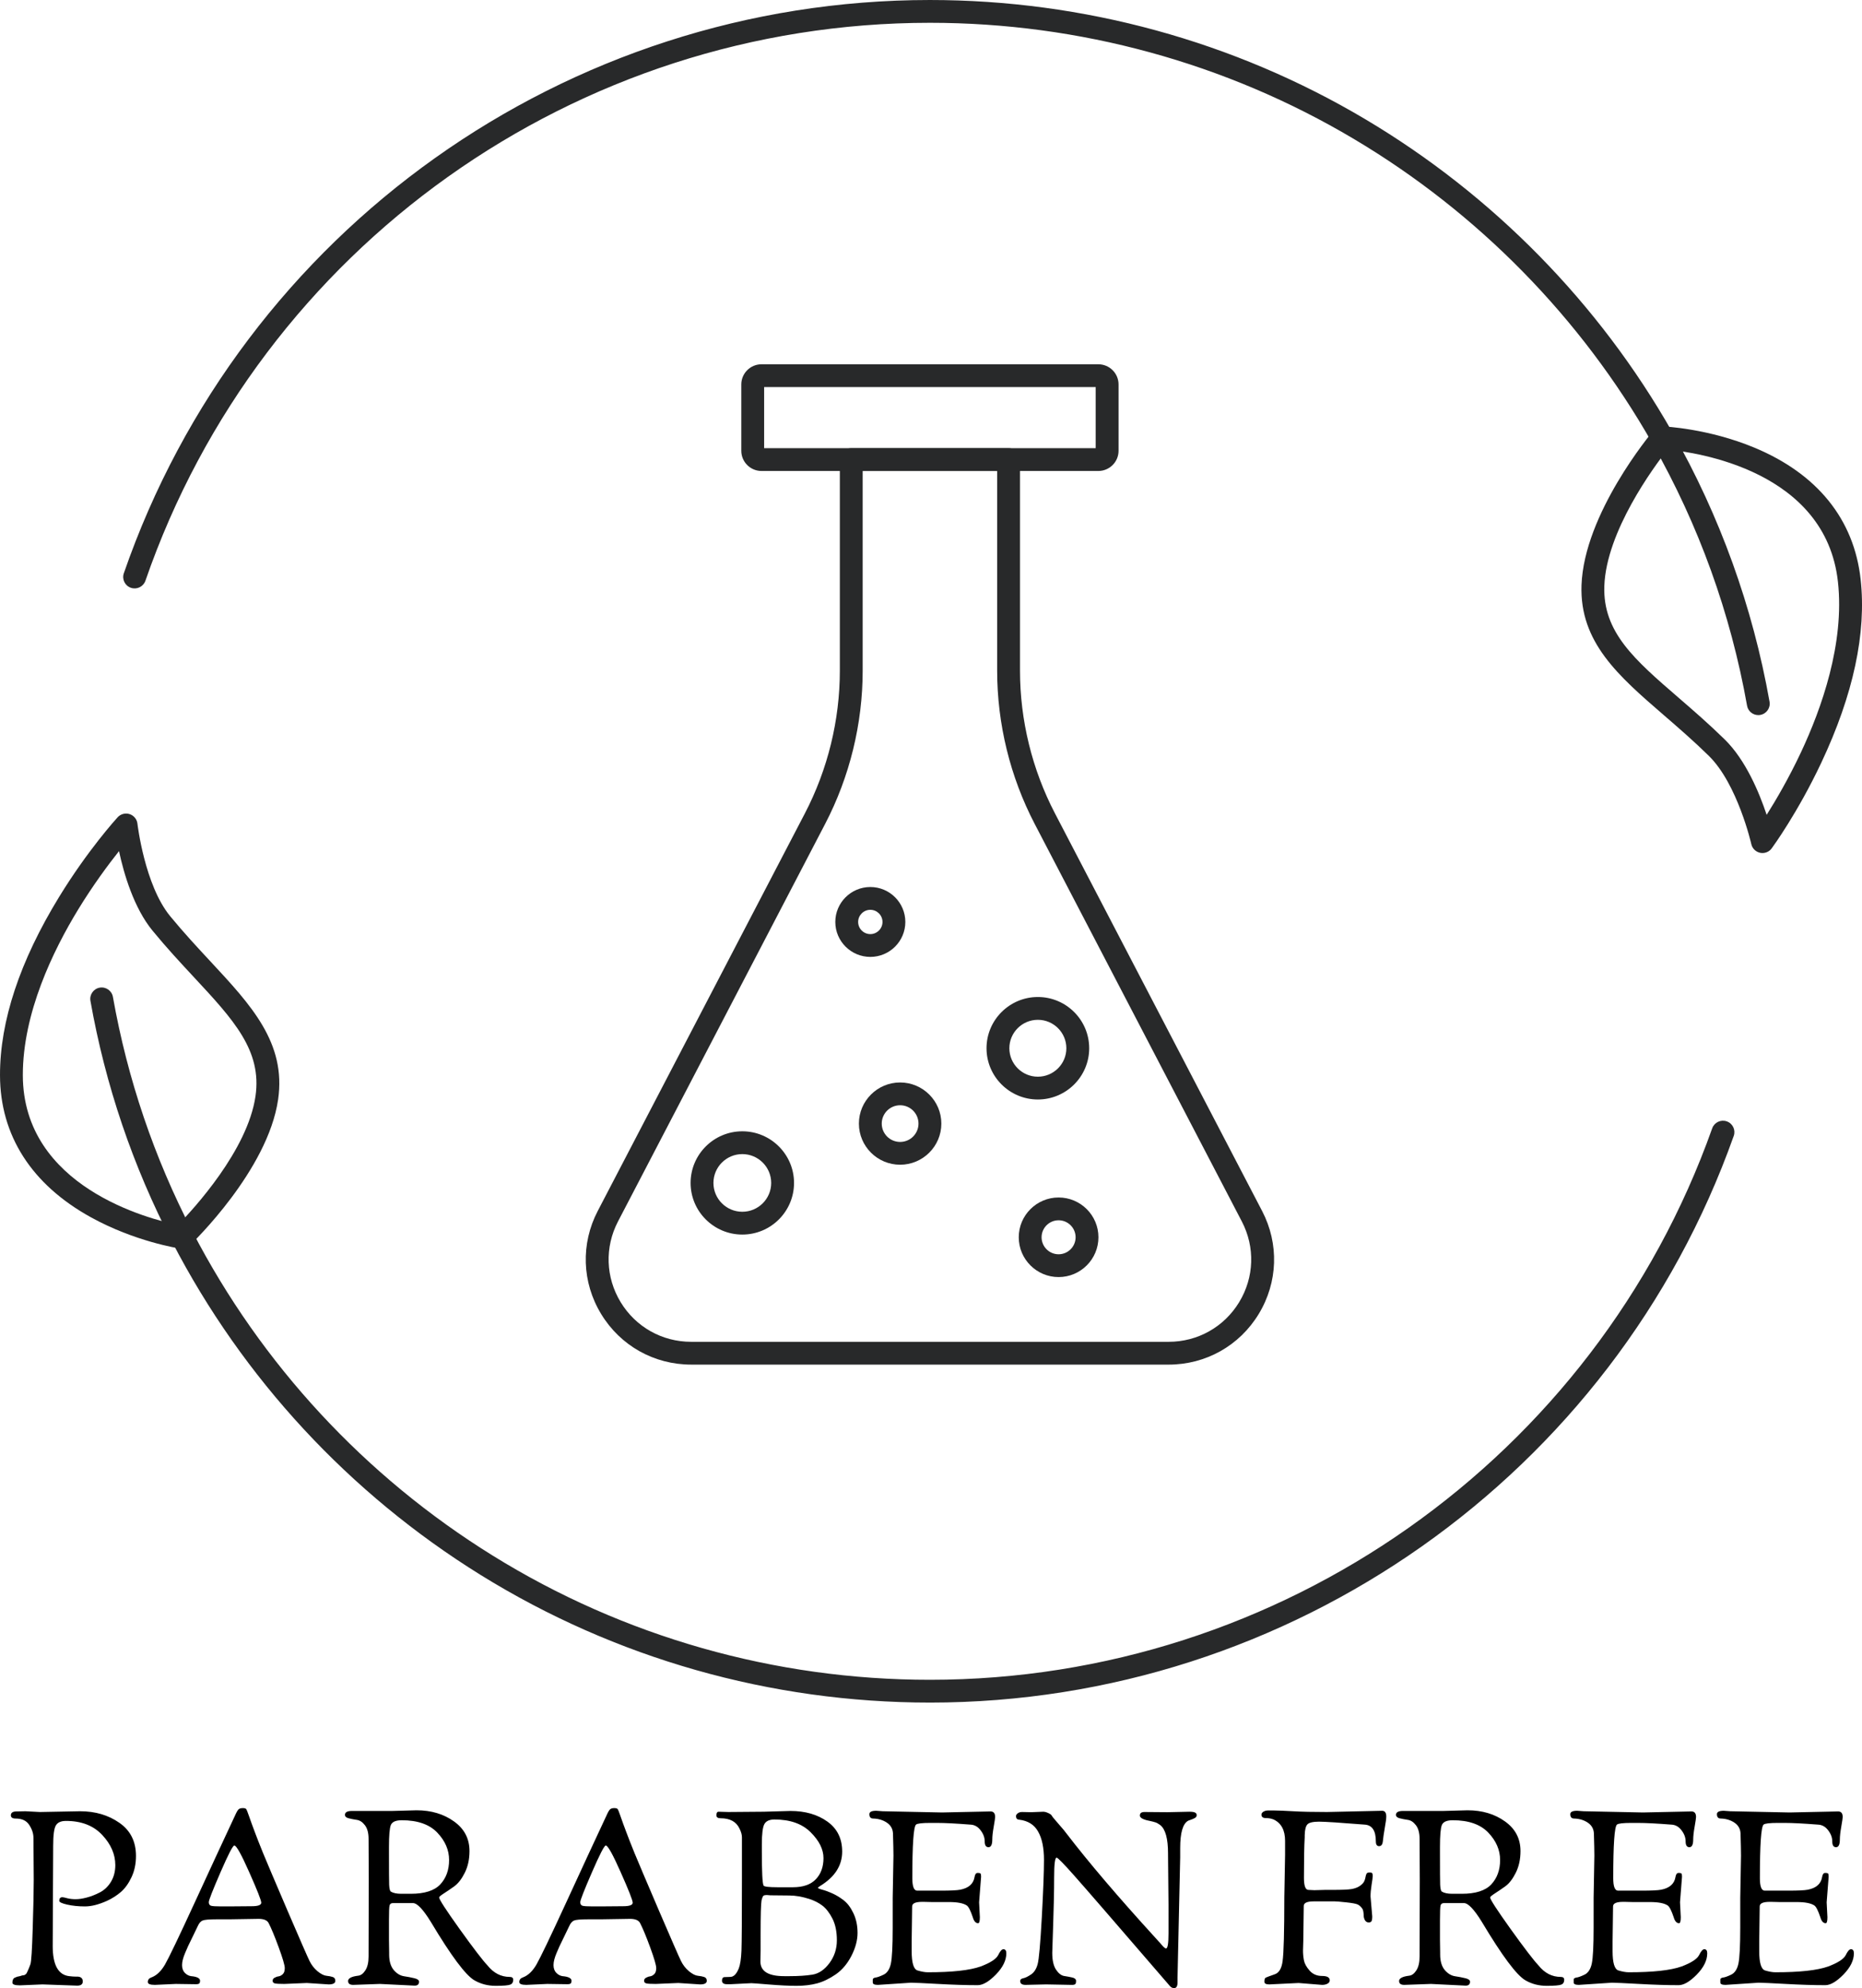
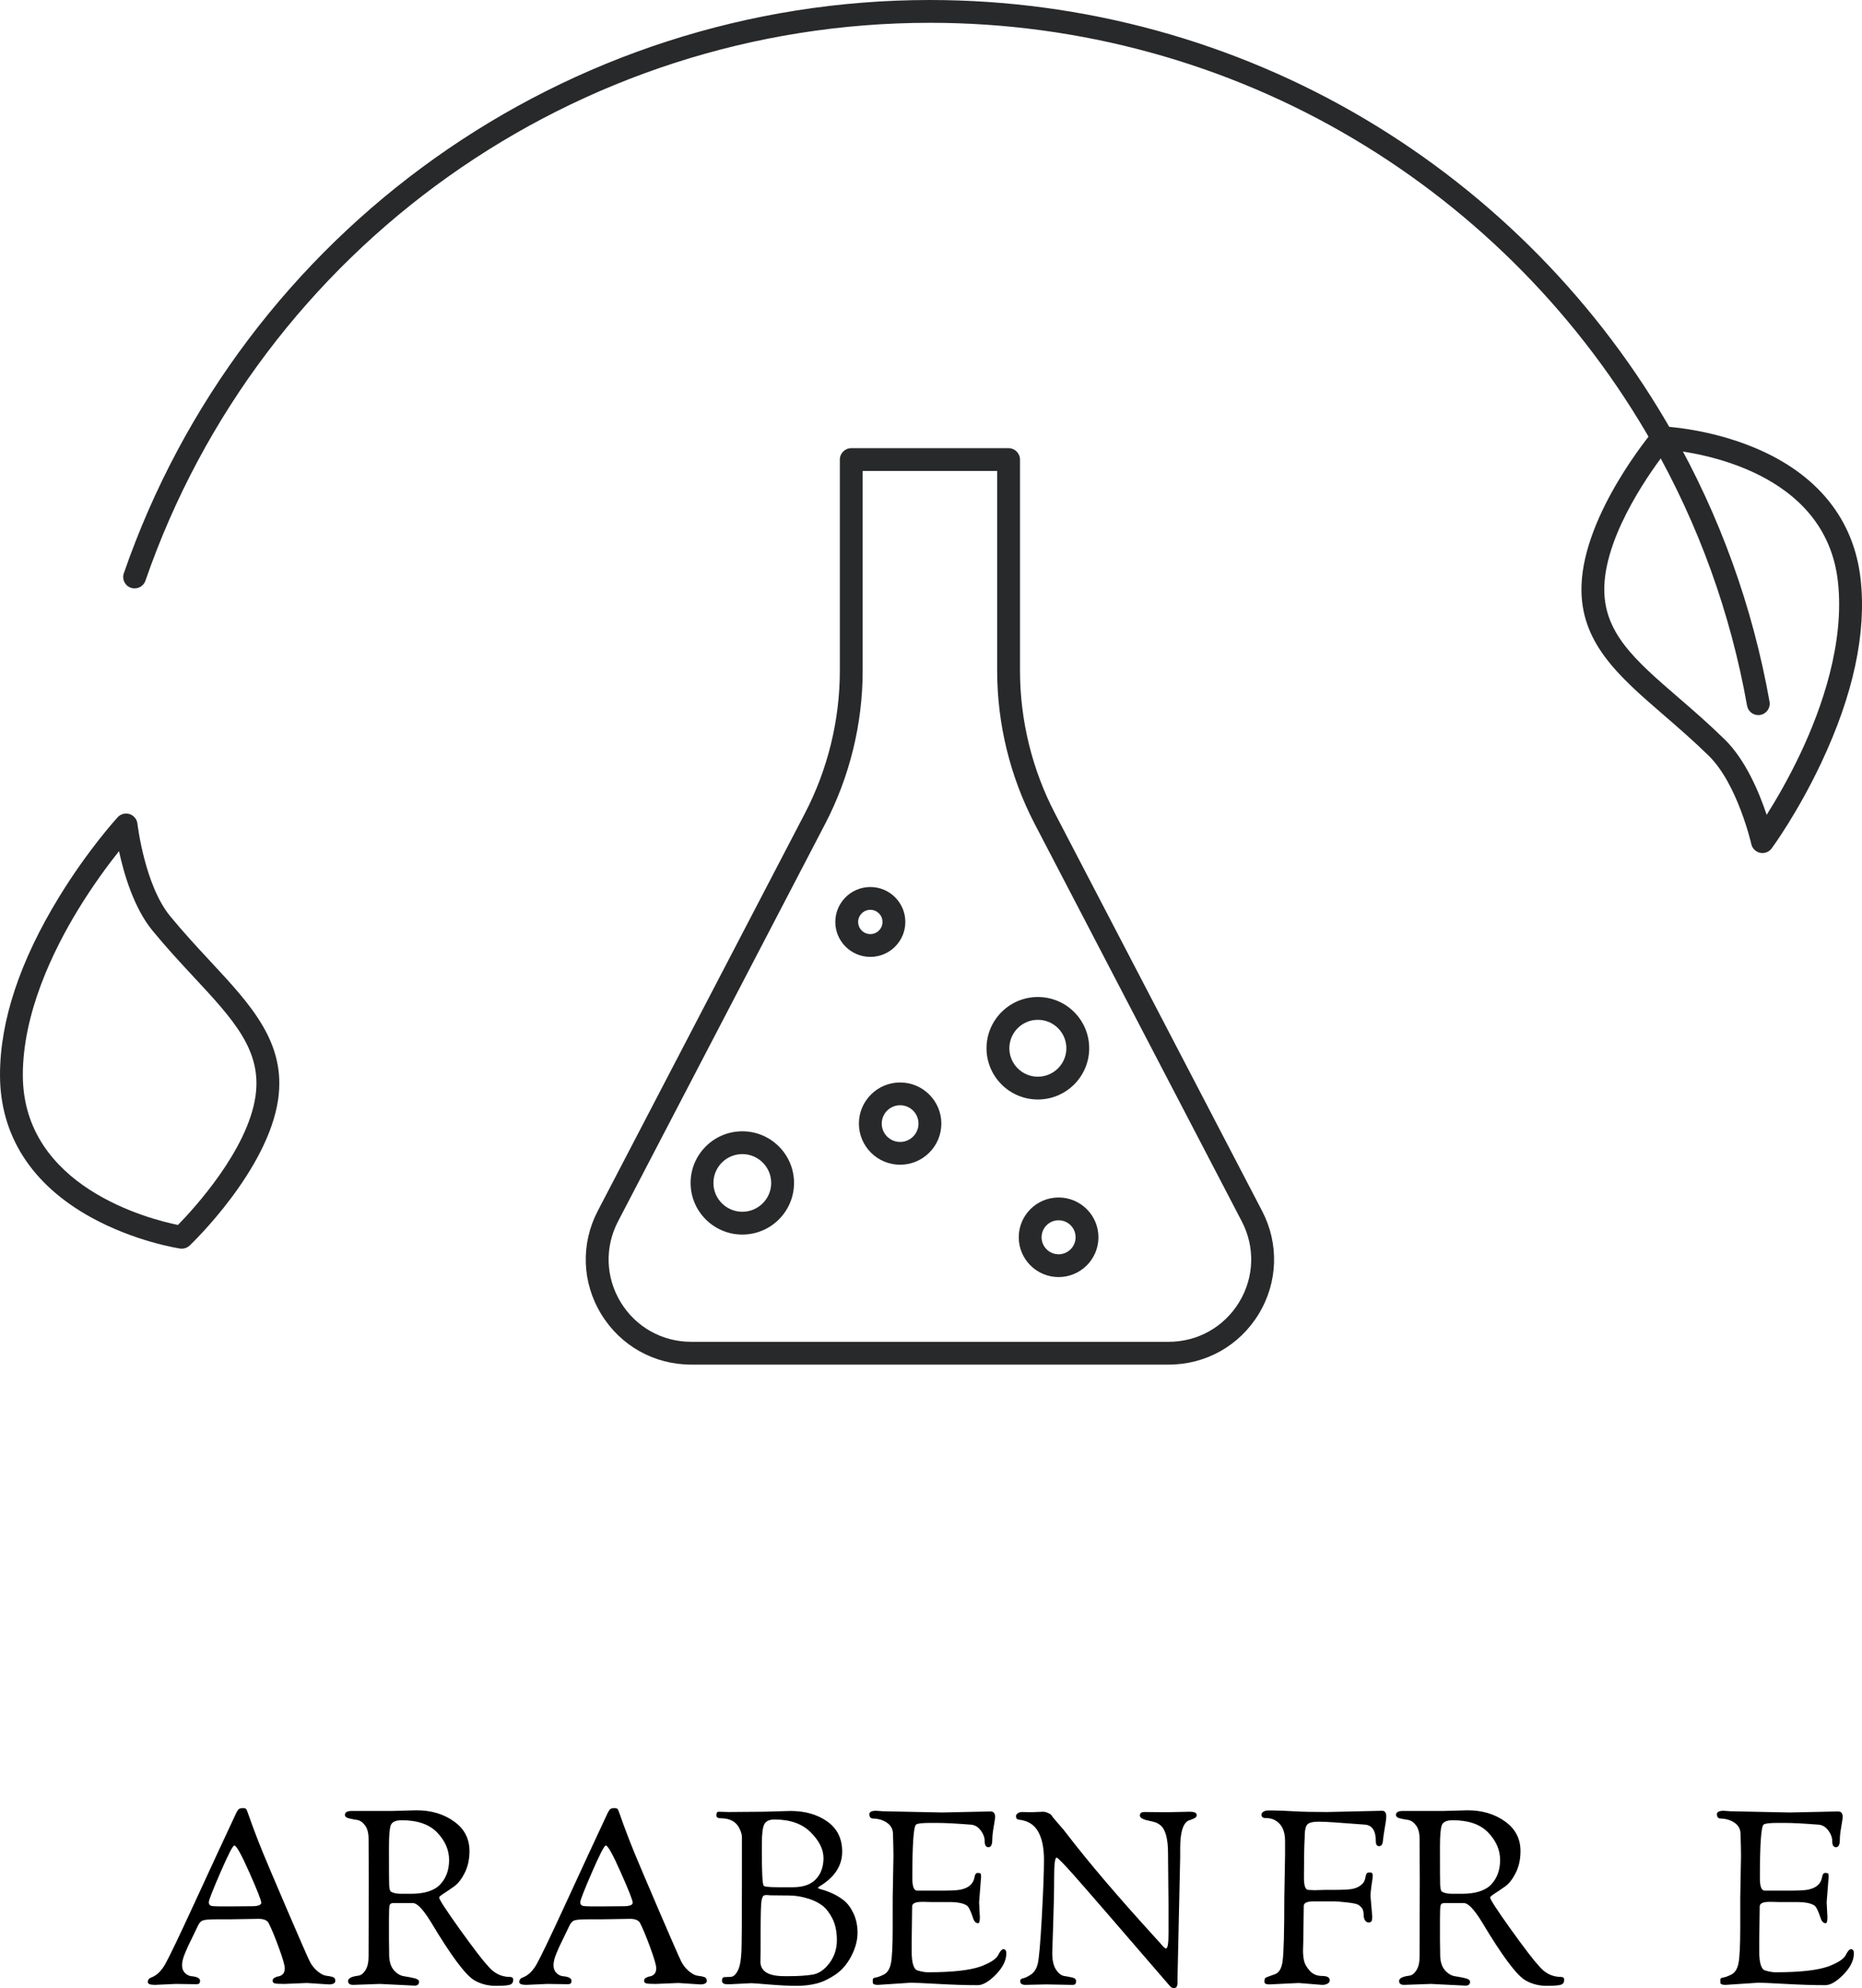
<svg xmlns="http://www.w3.org/2000/svg" xmlns:ns1="http://sodipodi.sourceforge.net/DTD/sodipodi-0.dtd" xmlns:ns2="http://www.inkscape.org/namespaces/inkscape" width="408.995" zoomAndPan="magnify" viewBox="0 0 306.746 327.377" height="436.503" preserveAspectRatio="xMidYMid" version="1.0" id="svg1652" ns1:docname="7.svg" ns2:version="1.2.2 (b0a8486541, 2022-12-01)">
  <ns1:namedview id="namedview1654" pagecolor="#ffffff" bordercolor="#666666" borderopacity="1.0" ns2:showpageshadow="2" ns2:pageopacity="0.0" ns2:pagecheckerboard="0" ns2:deskcolor="#d1d1d1" showgrid="false" ns2:zoom="0.88378906" ns2:cx="205.36575" ns2:cy="188.39337" ns2:window-width="1920" ns2:window-height="1131" ns2:window-x="0" ns2:window-y="0" ns2:window-maximized="1" ns2:current-layer="svg1652" />
  <defs id="defs1526">
    <g id="g1512" />
    <clipPath id="8b13c611f1">
      <path d="M 245,406 H 517 V 524.086 H 245 Z m 0,0" clip-rule="nonzero" id="path1514" />
    </clipPath>
    <clipPath id="8618b59929">
      <path d="M 250,243.586 H 522 V 362 H 250 Z m 0,0" clip-rule="nonzero" id="path1517" />
    </clipPath>
    <clipPath id="59c31424ad">
      <path d="m 490,313 h 47.898 v 72 H 490 Z m 0,0" clip-rule="nonzero" id="path1520" />
    </clipPath>
    <clipPath id="8670ca8d70">
      <path d="M 230.398,377 H 277 v 73 h -46.602 z m 0,0" clip-rule="nonzero" id="path1523" />
    </clipPath>
  </defs>
-   <path fill="#28292a" d="m 125.883,73.801 h 54.621 v -10.062 h -54.621 z m 55.055,3.754 h -55.488 c -1.832,0 -3.328,-1.488 -3.328,-3.32 v -10.93 c 0,-1.832 1.496,-3.32 3.328,-3.32 h 55.488 c 1.836,0 3.332,1.488 3.332,3.32 v 10.93 c 0,1.832 -1.496,3.32 -3.332,3.32" fill-opacity="1" fill-rule="nonzero" id="path1528" />
  <path fill="#28292a" d="m 142.117,77.555 v 32.879 c 0,8.746 -2.141,17.477 -6.184,25.238 l -34.125,65.465 c -2.207,4.238 -2.043,9.207 0.441,13.293 2.484,4.086 6.828,6.523 11.617,6.523 h 78.656 c 4.789,0 9.133,-2.438 11.617,-6.523 2.484,-4.086 2.648,-9.055 0.441,-13.293 l -34.125,-65.465 c -4.047,-7.762 -6.184,-16.488 -6.184,-25.238 V 77.555 Z M 192.523,224.707 H 113.867 c -6.117,0 -11.66,-3.113 -14.832,-8.328 -3.176,-5.215 -3.383,-11.562 -0.562,-16.973 l 34.125,-65.469 c 3.766,-7.23 5.758,-15.355 5.758,-23.504 V 75.68 c 0,-1.039 0.84,-1.879 1.879,-1.879 h 25.922 c 1.035,0 1.879,0.84 1.879,1.879 v 34.754 c 0,8.148 1.992,16.277 5.758,23.504 l 34.125,65.469 c 2.82,5.41 2.613,11.758 -0.562,16.973 -3.172,5.215 -8.719,8.328 -14.832,8.328" fill-opacity="1" fill-rule="nonzero" id="path1530" />
  <path fill="#28292a" d="m 148.285,182 c -1.668,0 -3.027,1.352 -3.027,3.02 0,1.668 1.359,3.02 3.027,3.02 1.672,0 3.027,-1.352 3.027,-3.02 0,-1.668 -1.355,-3.02 -3.027,-3.02 z m 0,9.793 c -3.742,0 -6.789,-3.035 -6.789,-6.773 0,-3.734 3.047,-6.773 6.789,-6.773 3.742,0 6.793,3.039 6.793,6.773 0,3.738 -3.051,6.773 -6.793,6.773" fill-opacity="1" fill-rule="nonzero" id="path1532" />
  <path fill="#28292a" d="m 122.289,190.043 c -2.625,0 -4.758,2.133 -4.758,4.75 0,2.617 2.133,4.746 4.758,4.746 2.625,0 4.758,-2.129 4.758,-4.746 0,-2.617 -2.133,-4.75 -4.758,-4.75 z m 0,13.25 c -4.699,0 -8.52,-3.812 -8.52,-8.5 0,-4.688 3.82,-8.504 8.52,-8.504 4.699,0 8.52,3.816 8.52,8.504 0,4.688 -3.82,8.5 -8.52,8.5" fill-opacity="1" fill-rule="nonzero" id="path1534" />
  <path fill="#28292a" d="m 174.391,200.941 c -1.543,0 -2.801,1.254 -2.801,2.797 0,1.543 1.258,2.801 2.801,2.801 1.547,0 2.805,-1.258 2.805,-2.801 0,-1.543 -1.258,-2.797 -2.805,-2.797 z m 0,9.352 c -3.617,0 -6.562,-2.941 -6.562,-6.555 0,-3.613 2.945,-6.551 6.562,-6.551 3.625,0 6.566,2.938 6.566,6.551 0,3.613 -2.941,6.555 -6.566,6.555" fill-opacity="1" fill-rule="nonzero" id="path1536" />
  <path fill="#28292a" d="m 143.379,149.816 c -1.105,0 -2.008,0.898 -2.008,2 0,1.102 0.902,2 2.008,2 1.105,0 2.004,-0.898 2.004,-2 0,-1.102 -0.898,-2 -2.004,-2 z m 0,7.754 c -3.18,0 -5.77,-2.582 -5.77,-5.754 0,-3.172 2.59,-5.754 5.77,-5.754 3.18,0 5.766,2.582 5.766,5.754 0,3.172 -2.586,5.754 -5.766,5.754" fill-opacity="1" fill-rule="nonzero" id="path1538" />
  <path fill="#28292a" d="m 170.977,167.93 c -2.59,0 -4.695,2.102 -4.695,4.684 0,2.582 2.105,4.684 4.695,4.684 2.59,0 4.695,-2.102 4.695,-4.684 0,-2.582 -2.105,-4.684 -4.695,-4.684 z m 0,13.121 c -4.664,0 -8.457,-3.785 -8.457,-8.438 0,-4.652 3.793,-8.438 8.457,-8.438 4.664,0 8.457,3.785 8.457,8.438 0,4.652 -3.793,8.438 -8.457,8.438" fill-opacity="1" fill-rule="nonzero" id="path1540" />
  <g clip-path="url(#8b13c611f1)" id="g1544" transform="translate(-230.402,-243.66)">
-     <path fill="#28292a" d="m 383.594,524.02 c -26.242,0 -51.844,-7.273 -74.031,-21.027 -21.578,-13.383 -39.145,-32.332 -50.793,-54.812 -6.477,-12.465 -11.008,-25.824 -13.469,-39.711 -0.18,-1.02 0.504,-1.992 1.523,-2.176 1.023,-0.18 2,0.504 2.18,1.523 2.395,13.508 6.801,26.508 13.105,38.641 11.34,21.875 28.434,40.324 49.441,53.344 21.586,13.387 46.504,20.465 72.043,20.465 57.801,0 109.59,-36.496 128.879,-90.812 0.348,-0.977 1.426,-1.488 2.402,-1.141 0.98,0.344 1.492,1.418 1.145,2.395 -19.82,55.812 -73.039,93.312 -132.426,93.312" fill-opacity="1" fill-rule="nonzero" id="path1542" />
-   </g>
+     </g>
  <g clip-path="url(#8618b59929)" id="g1548" transform="translate(-230.402,-243.66)">
    <path fill="#28292a" d="m 520.062,361.414 c -0.891,0 -1.688,-0.637 -1.848,-1.547 -2.711,-15.227 -7.953,-29.754 -15.594,-43.191 -11.73,-20.652 -28.738,-37.992 -49.195,-50.141 -21.055,-12.512 -45.203,-19.121 -69.832,-19.121 -58.293,0 -110.227,36.922 -129.234,91.875 -0.34,0.977 -1.41,1.5 -2.391,1.16 -0.984,-0.336 -1.504,-1.406 -1.168,-2.383 19.531,-56.469 72.898,-94.406 132.793,-94.406 25.305,0 50.121,6.793 71.754,19.648 21.016,12.484 38.496,30.297 50.551,51.516 7.848,13.809 13.238,28.738 16.02,44.383 0.18,1.023 -0.5,1.996 -1.523,2.176 -0.109,0.023 -0.223,0.031 -0.332,0.031" fill-opacity="1" fill-rule="nonzero" id="path1546" />
  </g>
  <g clip-path="url(#59c31424ad)" id="g1552" transform="translate(-230.402,-243.66)">
    <path fill="#28292a" d="m 505.098,317.695 c -2.246,2.859 -10.082,13.461 -10.398,22.465 -0.266,7.598 4.98,12.129 12.242,18.402 2.453,2.121 4.992,4.316 7.602,6.875 3.441,3.371 5.676,8.73 6.898,12.402 1.523,-2.41 3.625,-5.992 5.637,-10.266 3.402,-7.23 7.223,-17.977 6.105,-28.109 -2.016,-18.332 -23.359,-21.328 -28.086,-21.77 z M 520.75,384.125 c -0.129,0 -0.258,-0.012 -0.383,-0.039 -0.723,-0.148 -1.289,-0.707 -1.453,-1.422 -0.019,-0.102 -2.277,-9.918 -7.008,-14.551 -2.527,-2.473 -5.02,-4.629 -7.43,-6.711 -7.438,-6.43 -13.863,-11.984 -13.535,-21.375 0.414,-11.754 11.398,-24.93 11.867,-25.484 0.371,-0.445 0.93,-0.688 1.512,-0.668 0.305,0.012 7.516,0.336 15.133,3.512 10.344,4.309 16.387,11.801 17.469,21.672 0.977,8.848 -1.203,19 -6.473,30.18 -3.891,8.258 -8.008,13.887 -8.184,14.125 -0.355,0.488 -0.922,0.762 -1.516,0.762" fill-opacity="1" fill-rule="nonzero" id="path1550" />
  </g>
  <g clip-path="url(#8670ca8d70)" id="g1556" transform="translate(-230.402,-243.66)">
    <path fill="#28292a" d="m 250.008,383.812 c -1.773,2.234 -4.258,5.57 -6.719,9.598 -4.168,6.82 -9.133,17.094 -9.125,27.281 0.012,18.445 20.902,23.734 25.555,24.68 2.543,-2.594 11.484,-12.289 12.773,-21.203 1.094,-7.527 -3.629,-12.598 -10.164,-19.621 -2.207,-2.375 -4.492,-4.828 -6.812,-7.656 -3.051,-3.723 -4.695,-9.293 -5.508,-13.078 z m 10.344,65.465 c -0.094,0 -0.184,-0.008 -0.277,-0.019 -0.301,-0.047 -7.434,-1.148 -14.66,-5.129 -9.816,-5.402 -15.004,-13.508 -15.012,-23.434 -0.008,-8.902 3.262,-18.762 9.715,-29.305 4.766,-7.789 9.473,-12.938 9.668,-13.156 0.5,-0.539 1.27,-0.742 1.969,-0.516 0.703,0.23 1.207,0.844 1.289,1.574 0.012,0.102 1.188,10.109 5.383,15.223 2.246,2.734 4.492,5.145 6.66,7.477 6.699,7.199 12.48,13.41 11.133,22.715 -1.688,11.641 -14.039,23.547 -14.566,24.047 -0.352,0.336 -0.816,0.523 -1.301,0.523" fill-opacity="1" fill-rule="nonzero" id="path1554" />
  </g>
  <g fill="#000000" fill-opacity="1" id="g1564" transform="translate(-230.402,-243.66)">
    <g transform="translate(231.398,570.35)" id="g1562">
      <g id="g1560">
-         <path d="m 4.562,-17.234 -0.047,-6.812 c 0,-0.719 -0.23,-1.426 -0.688,-2.125 -0.449,-0.707 -1.195,-1.062 -2.234,-1.062 -0.531,0 -0.797,-0.176 -0.797,-0.531 0,-0.426 0.305,-0.641 0.922,-0.641 l 1.484,-0.031 2.391,0.125 6.609,-0.125 c 2.5,0 4.656,0.637 6.469,1.906 1.82,1.262 2.734,3.078 2.734,5.453 0,1.305 -0.246,2.469 -0.734,3.5 -0.48,1.023 -1.059,1.828 -1.734,2.422 -0.68,0.586 -1.445,1.074 -2.297,1.469 -1.367,0.617 -2.578,0.922 -3.641,0.922 -1.062,0 -2.039,-0.098 -2.922,-0.297 -0.875,-0.195 -1.312,-0.406 -1.312,-0.625 0,-0.395 0.172,-0.594 0.516,-0.594 0.133,0 0.406,0.059 0.812,0.172 0.414,0.105 0.875,0.156 1.375,0.156 0.508,0 1.109,-0.086 1.797,-0.266 0.695,-0.176 1.422,-0.457 2.172,-0.844 0.75,-0.383 1.363,-0.969 1.844,-1.75 C 17.758,-17.602 18,-18.52 18,-19.562 18,-21.344 17.281,-23 15.844,-24.531 c -1.438,-1.539 -3.43,-2.312 -5.969,-2.312 -0.824,0 -1.383,0.25 -1.672,0.75 -0.293,0.492 -0.438,1.602 -0.438,3.328 L 7.688,-6.234 c 0,3.094 0.906,4.746 2.719,4.953 0.445,0.055 0.816,0.078 1.109,0.078 0.75,-0.051 1.125,0.215 1.125,0.797 0,0.457 -0.309,0.688 -0.922,0.688 L 6,0.078 2.281,0.234 c -0.824,0 -1.234,-0.148 -1.234,-0.438 0,-0.445 0.145,-0.727 0.438,-0.844 0.133,-0.051 0.227,-0.086 0.281,-0.109 0.051,-0.031 0.176,-0.062 0.375,-0.094 0.195,-0.039 0.328,-0.078 0.391,-0.109 0.07,-0.031 0.16,-0.051 0.266,-0.062 0.102,-0.008 0.176,-0.02 0.219,-0.031 0.039,-0.02 0.109,-0.062 0.203,-0.125 0.094,-0.07 0.164,-0.164 0.219,-0.281 0.051,-0.125 0.125,-0.285 0.219,-0.484 0.094,-0.195 0.211,-0.5 0.359,-0.906 0.145,-0.414 0.27,-2.367 0.375,-5.859 0.113,-3.5 0.172,-6.207 0.172,-8.125 z m 0,0" id="path1558" />
-       </g>
+         </g>
    </g>
  </g>
  <g fill="#000000" fill-opacity="1" id="g1572" transform="translate(-230.402,-243.66)">
    <g transform="translate(253.956,570.35)" id="g1570">
      <g id="g1568">
        <path d="M 5.406,0 1.953,0.156 C 1.18,0.156 0.797,0 0.797,-0.312 0.797,-0.688 1,-0.941 1.406,-1.078 2.258,-1.398 3.004,-2.113 3.641,-3.219 4.273,-4.32 5.879,-7.664 8.453,-13.25 c 2.57,-5.594 4.859,-10.523 6.859,-14.797 0.188,-0.395 0.352,-0.645 0.5,-0.75 0.156,-0.102 0.367,-0.156 0.641,-0.156 0.281,0 0.461,0.055 0.547,0.156 0.082,0.105 0.227,0.465 0.438,1.078 0.219,0.617 0.383,1.086 0.5,1.406 0.125,0.312 0.316,0.828 0.578,1.547 0.27,0.719 0.695,1.805 1.281,3.25 0.594,1.438 1.93,4.59 4.016,9.453 2.094,4.867 3.301,7.625 3.625,8.281 0.32,0.656 0.758,1.219 1.312,1.688 0.562,0.461 1.051,0.711 1.469,0.75 0.414,0.043 0.766,0.109 1.047,0.203 0.281,0.094 0.422,0.305 0.422,0.625 0,0.398 -0.367,0.594 -1.094,0.594 L 27,-0.156 23.281,0 c -0.824,0 -1.352,-0.031 -1.578,-0.094 -0.23,-0.07 -0.344,-0.211 -0.344,-0.422 0,-0.219 0.102,-0.383 0.312,-0.5 0.219,-0.125 0.445,-0.203 0.688,-0.234 0.238,-0.039 0.461,-0.16 0.672,-0.359 0.219,-0.207 0.328,-0.539 0.328,-1 0,-0.469 -0.336,-1.609 -1,-3.422 -0.668,-1.82 -1.227,-3.16 -1.672,-4.016 -0.25,-0.445 -0.797,-0.672 -1.641,-0.672 l -4.844,0.078 h -2.125 c -1.199,0 -1.953,0.07 -2.266,0.203 -0.305,0.137 -0.555,0.418 -0.75,0.844 -0.199,0.43 -0.484,1.023 -0.859,1.781 -0.375,0.75 -0.633,1.277 -0.766,1.578 C 7.301,-5.941 7.141,-5.57 6.953,-5.125 6.609,-4.32 6.438,-3.648 6.438,-3.109 c 0,0.531 0.148,0.961 0.453,1.281 0.312,0.312 0.656,0.496 1.031,0.547 0.988,0.086 1.484,0.34 1.484,0.766 0,0.188 -0.043,0.328 -0.125,0.422 C 9.195,0 9.008,0.047 8.719,0.047 Z m 9.641,-22.797 c -0.242,0 -1,1.477 -2.281,4.422 -1.281,2.949 -1.922,4.586 -1.922,4.906 0,0.312 0.117,0.512 0.359,0.594 0.238,0.074 0.797,0.109 1.672,0.109 h 1.25 l 3.797,-0.031 c 1.039,0 1.562,-0.191 1.562,-0.578 0,-0.383 -0.656,-2.051 -1.969,-5 -1.305,-2.945 -2.125,-4.422 -2.469,-4.422 z m 0,0" id="path1566" />
      </g>
    </g>
  </g>
  <g fill="#000000" fill-opacity="1" id="g1580" transform="translate(-230.402,-243.66)">
    <g transform="translate(286.433,570.35)" id="g1578">
      <g id="g1576">
        <path d="m 4.719,-17.125 -0.031,-6.75 c 0,-0.988 -0.203,-1.742 -0.609,-2.266 -0.398,-0.52 -0.844,-0.812 -1.344,-0.875 -0.492,-0.07 -0.938,-0.16 -1.344,-0.266 -0.398,-0.102 -0.594,-0.289 -0.594,-0.562 0,-0.426 0.383,-0.641 1.156,-0.641 H 8.594 l 4,-0.109 c 2.406,0 4.457,0.609 6.156,1.828 1.707,1.211 2.562,2.84 2.562,4.891 0,1.355 -0.262,2.547 -0.781,3.578 -0.512,1.023 -1.086,1.762 -1.719,2.219 -0.625,0.449 -1.199,0.84 -1.719,1.172 -0.523,0.336 -0.781,0.559 -0.781,0.672 0,0.312 1.117,2.039 3.359,5.172 2.25,3.137 3.785,5.141 4.609,6.016 1.008,1.262 2.234,1.891 3.672,1.891 0.375,0 0.562,0.156 0.562,0.469 0,0.406 -0.164,0.672 -0.484,0.797 C 27.719,0.242 26.914,0.312 25.625,0.312 c -1.293,0 -2.461,-0.305 -3.5,-0.906 -1.449,-0.832 -3.84,-4.035 -7.172,-9.609 C 13.68,-12.273 12.695,-13.312 12,-13.312 H 8.719 c -0.324,0 -0.516,0.137 -0.578,0.406 -0.062,0.262 -0.094,1.043 -0.094,2.344 0,0 0,1.086 0,3.25 l 0.031,2.109 c 0,0 0,0.121 0,0.359 0,1.094 0.25,1.945 0.75,2.547 0.508,0.594 1.078,0.938 1.703,1.031 0.633,0.094 1.203,0.203 1.703,0.328 C 12.742,-0.82 13,-0.629 13,-0.359 13,0.066 12.758,0.281 12.281,0.281 12.281,0.281 10.375,0.188 6.562,0 L 2.156,0.156 c -0.562,0 -0.844,-0.211 -0.844,-0.641 0,-0.445 0.562,-0.738 1.688,-0.875 0.426,-0.051 0.812,-0.344 1.156,-0.875 0.352,-0.539 0.531,-1.301 0.531,-2.281 z m 3.328,-4.312 c 0,2.75 0.008,4.453 0.031,5.109 0.031,0.648 0.125,1.023 0.281,1.125 0.395,0.242 0.969,0.359 1.719,0.359 h 1.562 c 2.27,0 3.891,-0.516 4.859,-1.547 0.969,-1.039 1.453,-2.379 1.453,-4.016 0,-1.645 -0.648,-3.145 -1.938,-4.5 -1.293,-1.363 -3.246,-2.047 -5.859,-2.047 -0.98,0 -1.578,0.262 -1.797,0.781 -0.211,0.512 -0.312,1.715 -0.312,3.609 z m 0,0" id="path1574" />
      </g>
    </g>
  </g>
  <g fill="#000000" fill-opacity="1" id="g1588" transform="translate(-230.402,-243.66)">
    <g transform="translate(315.15,570.35)" id="g1586">
      <g id="g1584">
        <path d="M 5.406,0 1.953,0.156 C 1.18,0.156 0.797,0 0.797,-0.312 0.797,-0.688 1,-0.941 1.406,-1.078 2.258,-1.398 3.004,-2.113 3.641,-3.219 4.273,-4.32 5.879,-7.664 8.453,-13.25 c 2.57,-5.594 4.859,-10.523 6.859,-14.797 0.188,-0.395 0.352,-0.645 0.5,-0.75 0.156,-0.102 0.367,-0.156 0.641,-0.156 0.281,0 0.461,0.055 0.547,0.156 0.082,0.105 0.227,0.465 0.438,1.078 0.219,0.617 0.383,1.086 0.5,1.406 0.125,0.312 0.316,0.828 0.578,1.547 0.27,0.719 0.695,1.805 1.281,3.25 0.594,1.438 1.93,4.59 4.016,9.453 2.094,4.867 3.301,7.625 3.625,8.281 0.32,0.656 0.758,1.219 1.312,1.688 0.562,0.461 1.051,0.711 1.469,0.75 0.414,0.043 0.766,0.109 1.047,0.203 0.281,0.094 0.422,0.305 0.422,0.625 0,0.398 -0.367,0.594 -1.094,0.594 L 27,-0.156 23.281,0 c -0.824,0 -1.352,-0.031 -1.578,-0.094 -0.23,-0.07 -0.344,-0.211 -0.344,-0.422 0,-0.219 0.102,-0.383 0.312,-0.5 0.219,-0.125 0.445,-0.203 0.688,-0.234 0.238,-0.039 0.461,-0.16 0.672,-0.359 0.219,-0.207 0.328,-0.539 0.328,-1 0,-0.469 -0.336,-1.609 -1,-3.422 -0.668,-1.82 -1.227,-3.16 -1.672,-4.016 -0.25,-0.445 -0.797,-0.672 -1.641,-0.672 l -4.844,0.078 h -2.125 c -1.199,0 -1.953,0.07 -2.266,0.203 -0.305,0.137 -0.555,0.418 -0.75,0.844 -0.199,0.43 -0.484,1.023 -0.859,1.781 -0.375,0.75 -0.633,1.277 -0.766,1.578 C 7.301,-5.941 7.141,-5.57 6.953,-5.125 6.609,-4.32 6.438,-3.648 6.438,-3.109 c 0,0.531 0.148,0.961 0.453,1.281 0.312,0.312 0.656,0.496 1.031,0.547 0.988,0.086 1.484,0.34 1.484,0.766 0,0.188 -0.043,0.328 -0.125,0.422 C 9.195,0 9.008,0.047 8.719,0.047 Z m 9.641,-22.797 c -0.242,0 -1,1.477 -2.281,4.422 -1.281,2.949 -1.922,4.586 -1.922,4.906 0,0.312 0.117,0.512 0.359,0.594 0.238,0.074 0.797,0.109 1.672,0.109 h 1.25 l 3.797,-0.031 c 1.039,0 1.562,-0.191 1.562,-0.578 0,-0.383 -0.656,-2.051 -1.969,-5 -1.305,-2.945 -2.125,-4.422 -2.469,-4.422 z m 0,0" id="path1582" />
      </g>
    </g>
  </g>
  <g fill="#000000" fill-opacity="1" id="g1596" transform="translate(-230.402,-243.66)">
    <g transform="translate(347.627,570.35)" id="g1594">
      <g id="g1592">
        <path d="m 2.156,-1.125 0.922,-0.031 c 0.562,0 1.031,-0.469 1.406,-1.406 0.238,-0.613 0.383,-1.586 0.438,-2.922 C 4.973,-6.816 5,-10.773 5,-17.359 v -6.797 c 0,-0.426 -0.137,-0.906 -0.406,-1.438 -0.531,-1.125 -1.57,-1.688 -3.109,-1.688 -0.461,0 -0.688,-0.16 -0.688,-0.484 0,-0.395 0.117,-0.594 0.359,-0.594 l 1.609,0.047 5.828,-0.047 4.406,-0.125 c 2.426,0 4.453,0.586 6.078,1.75 1.625,1.156 2.438,2.805 2.438,4.938 0,2.293 -1.199,4.172 -3.594,5.641 -0.273,0.188 -0.406,0.293 -0.406,0.312 0,0.086 0.223,0.188 0.672,0.312 0.457,0.117 1.004,0.312 1.641,0.594 0.645,0.281 1.281,0.664 1.906,1.141 0.633,0.48 1.176,1.195 1.625,2.141 0.457,0.949 0.688,2.031 0.688,3.25 0,1.211 -0.336,2.465 -1,3.766 -0.668,1.305 -1.523,2.32 -2.562,3.047 -1.043,0.719 -2.074,1.219 -3.094,1.5 C 16.379,0.176 15.25,0.312 14,0.312 12.75,0.312 11.242,0.238 9.484,0.094 7.723,-0.051 6.75,-0.125 6.562,-0.125 L 3.125,0.047 H 2.562 c -0.562,0 -0.844,-0.191 -0.844,-0.578 0,-0.395 0.145,-0.594 0.438,-0.594 z m 5.922,-4.312 -0.031,1.75 c 0,1.605 1.301,2.406 3.906,2.406 H 12.875 c 1.445,0 2.695,-0.082 3.75,-0.25 1.051,-0.176 1.984,-0.812 2.797,-1.906 0.812,-1.094 1.219,-2.344 1.219,-3.75 0,-1.414 -0.242,-2.598 -0.719,-3.547 -0.48,-0.945 -1.027,-1.66 -1.641,-2.141 -0.617,-0.477 -1.352,-0.852 -2.203,-1.125 -1.18,-0.375 -2.273,-0.562 -3.281,-0.562 L 9.688,-14.594 9.078,-14.641 c -0.242,0 -0.414,0.039 -0.516,0.109 -0.105,0.062 -0.215,0.32 -0.328,0.766 -0.105,0.562 -0.156,2.434 -0.156,5.609 z M 8.281,-21.797 c 0,3.355 0.094,5.219 0.281,5.594 0.102,0.188 0.863,0.281 2.281,0.281 h 2.562 c 1.676,0 2.93,-0.438 3.766,-1.312 0.844,-0.883 1.266,-2.047 1.266,-3.484 0,-1.438 -0.703,-2.852 -2.109,-4.25 -1.398,-1.406 -3.387,-2.109 -5.969,-2.109 -0.824,0 -1.375,0.25 -1.656,0.75 -0.281,0.492 -0.422,1.617 -0.422,3.375 z m 0,0" id="path1590" />
      </g>
    </g>
  </g>
  <g fill="#000000" fill-opacity="1" id="g1604" transform="translate(-230.402,-243.66)">
    <g transform="translate(372.824,570.35)" id="g1602">
      <g id="g1600">
        <path d="m 4.641,-14.203 0.125,-6.922 c 0,-0.719 -0.027,-1.93 -0.078,-3.641 -0.031,-0.77 -0.371,-1.367 -1.016,-1.797 -0.637,-0.426 -1.383,-0.648 -2.234,-0.672 -0.43,0 -0.641,-0.238 -0.641,-0.719 0,-0.375 0.375,-0.562 1.125,-0.562 L 3,-28.438 l 9.766,0.203 8,-0.172 c 0.5,0 0.75,0.309 0.75,0.922 0,0.168 -0.078,0.699 -0.234,1.594 -0.156,0.887 -0.234,1.586 -0.234,2.094 0,0.855 -0.211,1.281 -0.625,1.281 -0.418,0 -0.625,-0.316 -0.625,-0.953 0,-0.645 -0.23,-1.258 -0.688,-1.844 -0.449,-0.594 -1.008,-0.898 -1.672,-0.922 -2.398,-0.188 -4.234,-0.281 -5.516,-0.281 H 10.875 c -1.387,0 -2.184,0.094 -2.391,0.281 -0.406,0.344 -0.609,3.289 -0.609,8.828 0,1.336 0.254,2.016 0.766,2.047 H 12.562 c 1.594,0 2.66,-0.051 3.203,-0.156 1.383,-0.27 2.172,-0.961 2.359,-2.078 0.07,-0.457 0.242,-0.688 0.516,-0.688 0.27,0 0.43,0.043 0.484,0.125 0.051,0.074 0.078,0.246 0.078,0.516 L 18.875,-13.438 19,-11 c 0,0.668 -0.094,1 -0.281,1 -0.398,0 -0.688,-0.316 -0.875,-0.953 -0.375,-1.125 -0.711,-1.781 -1,-1.969 -0.562,-0.375 -1.539,-0.562 -2.922,-0.562 h -2.875 l -1.281,-0.031 h -0.281 c -1.094,0 -1.641,0.25 -1.641,0.75 L 7.766,-7 v 1.594 c 0,1.93 0.32,2.992 0.969,3.188 0.656,0.199 1.223,0.297 1.703,0.297 4,0 6.895,-0.316 8.688,-0.953 1.57,-0.594 2.531,-1.207 2.875,-1.844 0.32,-0.664 0.613,-1 0.875,-1 0.32,0 0.484,0.227 0.484,0.672 0,1.156 -0.574,2.324 -1.719,3.5 -1.148,1.168 -2.148,1.75 -3,1.75 -1.918,0 -4.086,-0.07 -6.5,-0.203 -2.418,-0.133 -3.918,-0.203 -4.5,-0.203 l -5.438,0.359 c -0.562,0 -0.844,-0.133 -0.844,-0.391 V -0.719 c 0,-0.156 0.133,-0.266 0.406,-0.328 0.289,-0.02 0.742,-0.176 1.359,-0.469 0.613,-0.289 1.02,-0.906 1.219,-1.844 0.195,-0.938 0.297,-2.895 0.297,-5.875 z m 0,0" id="path1598" />
      </g>
    </g>
  </g>
  <g fill="#000000" fill-opacity="1" id="g1612" transform="translate(-230.402,-243.66)">
    <g transform="translate(396.982,570.35)" id="g1610">
      <g id="g1608">
        <path d="M 5.766,0.078 2.359,0.156 c -0.586,0 -0.875,-0.211 -0.875,-0.641 C 1.484,-0.723 1.656,-0.875 2,-0.938 2.344,-1.008 2.77,-1.219 3.281,-1.562 3.789,-1.906 4.148,-2.469 4.359,-3.25 c 0.219,-0.789 0.445,-3.359 0.688,-7.703 0.238,-4.352 0.359,-7.516 0.359,-9.484 0,-1.977 -0.324,-3.531 -0.969,-4.656 -0.637,-1.133 -1.68,-1.785 -3.125,-1.953 -0.344,-0.02 -0.516,-0.219 -0.516,-0.594 0,-0.156 0.094,-0.305 0.281,-0.453 0.188,-0.145 0.426,-0.219 0.719,-0.219 l 1.516,0.031 1.969,-0.078 c 0.238,0 0.516,0.074 0.828,0.219 0.32,0.148 0.508,0.281 0.562,0.406 0.062,0.117 0.211,0.312 0.453,0.594 0.238,0.281 0.555,0.652 0.953,1.109 0.406,0.449 0.766,0.887 1.078,1.312 3.625,4.719 8.477,10.414 14.562,17.078 0.156,0.188 0.348,0.402 0.578,0.641 0.227,0.242 0.391,0.422 0.484,0.547 0.094,0.117 0.191,0.227 0.297,0.328 0.188,0.188 0.332,0.281 0.438,0.281 0.27,0 0.406,-0.82 0.406,-2.469 V -13 l -0.078,-8.203 v -0.281 c 0,-2.445 -0.43,-4.004 -1.281,-4.672 -0.324,-0.238 -0.594,-0.391 -0.812,-0.453 -0.211,-0.07 -0.512,-0.148 -0.906,-0.234 -1.094,-0.207 -1.641,-0.504 -1.641,-0.891 0,-0.383 0.25,-0.578 0.75,-0.578 l 3.812,0.031 c 0,0 1.195,-0.023 3.594,-0.078 0.457,0 0.77,0.047 0.938,0.141 0.176,0.094 0.266,0.234 0.266,0.422 0,0.188 -0.086,0.336 -0.25,0.438 -0.211,0.137 -0.594,0.297 -1.156,0.484 -0.875,0.48 -1.312,1.984 -1.312,4.516 v 1.516 l -0.438,19.797 v 0.812 c 0,0.613 -0.188,0.922 -0.562,0.922 -0.242,0 -0.453,-0.094 -0.641,-0.281 -8.855,-10.27 -14.141,-16.367 -15.859,-18.297 -1.719,-1.938 -2.672,-2.906 -2.859,-2.906 -0.273,0 -0.406,1.09 -0.406,3.266 0,2.168 -0.055,4.715 -0.156,7.641 -0.105,2.918 -0.156,4.508 -0.156,4.766 0,1.211 0.203,2.125 0.609,2.75 0.414,0.625 0.863,0.98 1.344,1.062 0.477,0.074 0.926,0.156 1.344,0.25 0.414,0.094 0.625,0.281 0.625,0.562 0,0.281 -0.047,0.461 -0.141,0.531 -0.094,0.082 -0.262,0.125 -0.5,0.125 z m 0,0" id="path1606" />
      </g>
    </g>
  </g>
  <g fill="#000000" fill-opacity="1" id="g1618" transform="translate(-230.402,-243.66)">
    <g transform="translate(428.899,570.35)" id="g1616">
      <g id="g1614" />
    </g>
  </g>
  <g fill="#000000" fill-opacity="1" id="g1626" transform="translate(-230.402,-243.66)">
    <g transform="translate(437.418,570.35)" id="g1624">
      <g id="g1622">
        <path d="m 0.797,-27.875 c 0,-0.188 0.102,-0.348 0.312,-0.484 0.219,-0.133 0.461,-0.203 0.734,-0.203 h 1.078 c 0.633,0 1.664,0.043 3.094,0.125 1.426,0.086 3.285,0.125 5.578,0.125 l 9.094,-0.203 c 0.445,0 0.672,0.32 0.672,0.953 0,0.344 -0.086,0.977 -0.25,1.891 -0.156,0.906 -0.262,1.633 -0.312,2.172 -0.055,0.543 -0.262,0.812 -0.625,0.812 -0.355,0 -0.531,-0.266 -0.531,-0.797 0,-1.758 -0.617,-2.676 -1.844,-2.75 -4.023,-0.32 -6.527,-0.484 -7.516,-0.484 -0.992,0 -1.625,0.148 -1.906,0.438 -0.281,0.293 -0.434,0.891 -0.453,1.797 v 0.328 c -0.086,1.438 -0.125,3.664 -0.125,6.672 0,1.312 0.238,1.98 0.719,2 l 1,0.047 1.719,-0.047 h 1.25 c 1.594,0 2.648,-0.047 3.172,-0.141 0.52,-0.094 0.945,-0.25 1.281,-0.469 0.332,-0.227 0.566,-0.445 0.703,-0.656 0.133,-0.219 0.227,-0.473 0.281,-0.766 0.051,-0.289 0.113,-0.504 0.188,-0.641 0.082,-0.133 0.242,-0.203 0.484,-0.203 0.238,0 0.383,0.043 0.438,0.125 0.062,0.074 0.094,0.227 0.094,0.453 0,0.23 -0.062,0.719 -0.188,1.469 -0.117,0.742 -0.172,1.375 -0.172,1.906 l 0.281,3.281 c 0,0.43 -0.047,0.703 -0.141,0.828 -0.094,0.117 -0.234,0.172 -0.422,0.172 -0.461,0 -0.742,-0.332 -0.844,-1 0,-0.582 -0.07,-0.992 -0.203,-1.234 -0.262,-0.375 -0.531,-0.617 -0.812,-0.734 -0.281,-0.125 -0.906,-0.238 -1.875,-0.344 -0.961,-0.102 -1.586,-0.156 -1.875,-0.156 H 9.406 c -1.094,0 -1.641,0.25 -1.641,0.75 L 7.688,-7.078 7.641,-5.484 c 0,0.531 0.051,1.07 0.156,1.609 0.102,0.531 0.414,1.094 0.938,1.688 0.52,0.586 1.203,0.875 2.047,0.875 0.844,0 1.266,0.242 1.266,0.719 0,0.242 -0.133,0.43 -0.391,0.562 -0.25,0.125 -0.539,0.188 -0.859,0.188 l -3.875,-0.312 -4.844,0.234 c -0.531,0 -0.797,-0.145 -0.797,-0.438 C 1.281,-0.703 1.336,-0.914 1.453,-1 1.578,-1.082 2.094,-1.281 3,-1.594 3.695,-1.832 4.125,-2.555 4.281,-3.766 4.469,-5.117 4.562,-8.625 4.562,-14.281 l 0.125,-6.953 V -23.562 c 0,-1.758 -0.633,-2.93 -1.891,-3.516 -0.375,-0.156 -0.805,-0.234 -1.281,-0.234 -0.48,0 -0.719,-0.188 -0.719,-0.562 z m 0,0" id="path1620" />
      </g>
    </g>
  </g>
  <g fill="#000000" fill-opacity="1" id="g1634" transform="translate(-230.402,-243.66)">
    <g transform="translate(459.576,570.35)" id="g1632">
      <g id="g1630">
        <path d="m 4.719,-17.125 -0.031,-6.75 c 0,-0.988 -0.203,-1.742 -0.609,-2.266 -0.398,-0.52 -0.844,-0.812 -1.344,-0.875 -0.492,-0.07 -0.938,-0.16 -1.344,-0.266 -0.398,-0.102 -0.594,-0.289 -0.594,-0.562 0,-0.426 0.383,-0.641 1.156,-0.641 H 8.594 l 4,-0.109 c 2.406,0 4.457,0.609 6.156,1.828 1.707,1.211 2.562,2.84 2.562,4.891 0,1.355 -0.262,2.547 -0.781,3.578 -0.512,1.023 -1.086,1.762 -1.719,2.219 -0.625,0.449 -1.199,0.84 -1.719,1.172 -0.523,0.336 -0.781,0.559 -0.781,0.672 0,0.312 1.117,2.039 3.359,5.172 2.25,3.137 3.785,5.141 4.609,6.016 1.008,1.262 2.234,1.891 3.672,1.891 0.375,0 0.562,0.156 0.562,0.469 0,0.406 -0.164,0.672 -0.484,0.797 C 27.719,0.242 26.914,0.312 25.625,0.312 c -1.293,0 -2.461,-0.305 -3.5,-0.906 -1.449,-0.832 -3.84,-4.035 -7.172,-9.609 C 13.68,-12.273 12.695,-13.312 12,-13.312 H 8.719 c -0.324,0 -0.516,0.137 -0.578,0.406 -0.062,0.262 -0.094,1.043 -0.094,2.344 0,0 0,1.086 0,3.25 l 0.031,2.109 c 0,0 0,0.121 0,0.359 0,1.094 0.25,1.945 0.75,2.547 0.508,0.594 1.078,0.938 1.703,1.031 0.633,0.094 1.203,0.203 1.703,0.328 C 12.742,-0.82 13,-0.629 13,-0.359 13,0.066 12.758,0.281 12.281,0.281 12.281,0.281 10.375,0.188 6.562,0 L 2.156,0.156 c -0.562,0 -0.844,-0.211 -0.844,-0.641 0,-0.445 0.562,-0.738 1.688,-0.875 0.426,-0.051 0.812,-0.344 1.156,-0.875 0.352,-0.539 0.531,-1.301 0.531,-2.281 z m 3.328,-4.312 c 0,2.75 0.008,4.453 0.031,5.109 0.031,0.648 0.125,1.023 0.281,1.125 0.395,0.242 0.969,0.359 1.719,0.359 h 1.562 c 2.27,0 3.891,-0.516 4.859,-1.547 0.969,-1.039 1.453,-2.379 1.453,-4.016 0,-1.645 -0.648,-3.145 -1.938,-4.5 -1.293,-1.363 -3.246,-2.047 -5.859,-2.047 -0.98,0 -1.578,0.262 -1.797,0.781 -0.211,0.512 -0.312,1.715 -0.312,3.609 z m 0,0" id="path1628" />
      </g>
    </g>
  </g>
  <g fill="#000000" fill-opacity="1" id="g1642" transform="translate(-230.402,-243.66)">
    <g transform="translate(488.293,570.35)" id="g1640">
      <g id="g1638">
-         <path d="m 4.641,-14.203 0.125,-6.922 c 0,-0.719 -0.027,-1.93 -0.078,-3.641 -0.031,-0.77 -0.371,-1.367 -1.016,-1.797 -0.637,-0.426 -1.383,-0.648 -2.234,-0.672 -0.43,0 -0.641,-0.238 -0.641,-0.719 0,-0.375 0.375,-0.562 1.125,-0.562 L 3,-28.438 l 9.766,0.203 8,-0.172 c 0.5,0 0.75,0.309 0.75,0.922 0,0.168 -0.078,0.699 -0.234,1.594 -0.156,0.887 -0.234,1.586 -0.234,2.094 0,0.855 -0.211,1.281 -0.625,1.281 -0.418,0 -0.625,-0.316 -0.625,-0.953 0,-0.645 -0.23,-1.258 -0.688,-1.844 -0.449,-0.594 -1.008,-0.898 -1.672,-0.922 -2.398,-0.188 -4.234,-0.281 -5.516,-0.281 H 10.875 c -1.387,0 -2.184,0.094 -2.391,0.281 -0.406,0.344 -0.609,3.289 -0.609,8.828 0,1.336 0.254,2.016 0.766,2.047 H 12.562 c 1.594,0 2.66,-0.051 3.203,-0.156 1.383,-0.27 2.172,-0.961 2.359,-2.078 0.07,-0.457 0.242,-0.688 0.516,-0.688 0.27,0 0.43,0.043 0.484,0.125 0.051,0.074 0.078,0.246 0.078,0.516 L 18.875,-13.438 19,-11 c 0,0.668 -0.094,1 -0.281,1 -0.398,0 -0.688,-0.316 -0.875,-0.953 -0.375,-1.125 -0.711,-1.781 -1,-1.969 -0.562,-0.375 -1.539,-0.562 -2.922,-0.562 h -2.875 l -1.281,-0.031 h -0.281 c -1.094,0 -1.641,0.25 -1.641,0.75 L 7.766,-7 v 1.594 c 0,1.93 0.32,2.992 0.969,3.188 0.656,0.199 1.223,0.297 1.703,0.297 4,0 6.895,-0.316 8.688,-0.953 1.57,-0.594 2.531,-1.207 2.875,-1.844 0.32,-0.664 0.613,-1 0.875,-1 0.32,0 0.484,0.227 0.484,0.672 0,1.156 -0.574,2.324 -1.719,3.5 -1.148,1.168 -2.148,1.75 -3,1.75 -1.918,0 -4.086,-0.07 -6.5,-0.203 -2.418,-0.133 -3.918,-0.203 -4.5,-0.203 l -5.438,0.359 c -0.562,0 -0.844,-0.133 -0.844,-0.391 V -0.719 c 0,-0.156 0.133,-0.266 0.406,-0.328 0.289,-0.02 0.742,-0.176 1.359,-0.469 0.613,-0.289 1.02,-0.906 1.219,-1.844 0.195,-0.938 0.297,-2.895 0.297,-5.875 z m 0,0" id="path1636" />
-       </g>
+         </g>
    </g>
  </g>
  <g fill="#000000" fill-opacity="1" id="g1650" transform="translate(-230.402,-243.66)">
    <g transform="translate(512.451,570.35)" id="g1648">
      <g id="g1646">
        <path d="m 4.641,-14.203 0.125,-6.922 c 0,-0.719 -0.027,-1.93 -0.078,-3.641 -0.031,-0.77 -0.371,-1.367 -1.016,-1.797 -0.637,-0.426 -1.383,-0.648 -2.234,-0.672 -0.43,0 -0.641,-0.238 -0.641,-0.719 0,-0.375 0.375,-0.562 1.125,-0.562 L 3,-28.438 l 9.766,0.203 8,-0.172 c 0.5,0 0.75,0.309 0.75,0.922 0,0.168 -0.078,0.699 -0.234,1.594 -0.156,0.887 -0.234,1.586 -0.234,2.094 0,0.855 -0.211,1.281 -0.625,1.281 -0.418,0 -0.625,-0.316 -0.625,-0.953 0,-0.645 -0.23,-1.258 -0.688,-1.844 -0.449,-0.594 -1.008,-0.898 -1.672,-0.922 -2.398,-0.188 -4.234,-0.281 -5.516,-0.281 H 10.875 c -1.387,0 -2.184,0.094 -2.391,0.281 -0.406,0.344 -0.609,3.289 -0.609,8.828 0,1.336 0.254,2.016 0.766,2.047 H 12.562 c 1.594,0 2.66,-0.051 3.203,-0.156 1.383,-0.27 2.172,-0.961 2.359,-2.078 0.07,-0.457 0.242,-0.688 0.516,-0.688 0.27,0 0.43,0.043 0.484,0.125 0.051,0.074 0.078,0.246 0.078,0.516 L 18.875,-13.438 19,-11 c 0,0.668 -0.094,1 -0.281,1 -0.398,0 -0.688,-0.316 -0.875,-0.953 -0.375,-1.125 -0.711,-1.781 -1,-1.969 -0.562,-0.375 -1.539,-0.562 -2.922,-0.562 h -2.875 l -1.281,-0.031 h -0.281 c -1.094,0 -1.641,0.25 -1.641,0.75 L 7.766,-7 v 1.594 c 0,1.93 0.32,2.992 0.969,3.188 0.656,0.199 1.223,0.297 1.703,0.297 4,0 6.895,-0.316 8.688,-0.953 1.57,-0.594 2.531,-1.207 2.875,-1.844 0.32,-0.664 0.613,-1 0.875,-1 0.32,0 0.484,0.227 0.484,0.672 0,1.156 -0.574,2.324 -1.719,3.5 -1.148,1.168 -2.148,1.75 -3,1.75 -1.918,0 -4.086,-0.07 -6.5,-0.203 -2.418,-0.133 -3.918,-0.203 -4.5,-0.203 l -5.438,0.359 c -0.562,0 -0.844,-0.133 -0.844,-0.391 V -0.719 c 0,-0.156 0.133,-0.266 0.406,-0.328 0.289,-0.02 0.742,-0.176 1.359,-0.469 0.613,-0.289 1.02,-0.906 1.219,-1.844 0.195,-0.938 0.297,-2.895 0.297,-5.875 z m 0,0" id="path1644" />
      </g>
    </g>
  </g>
</svg>